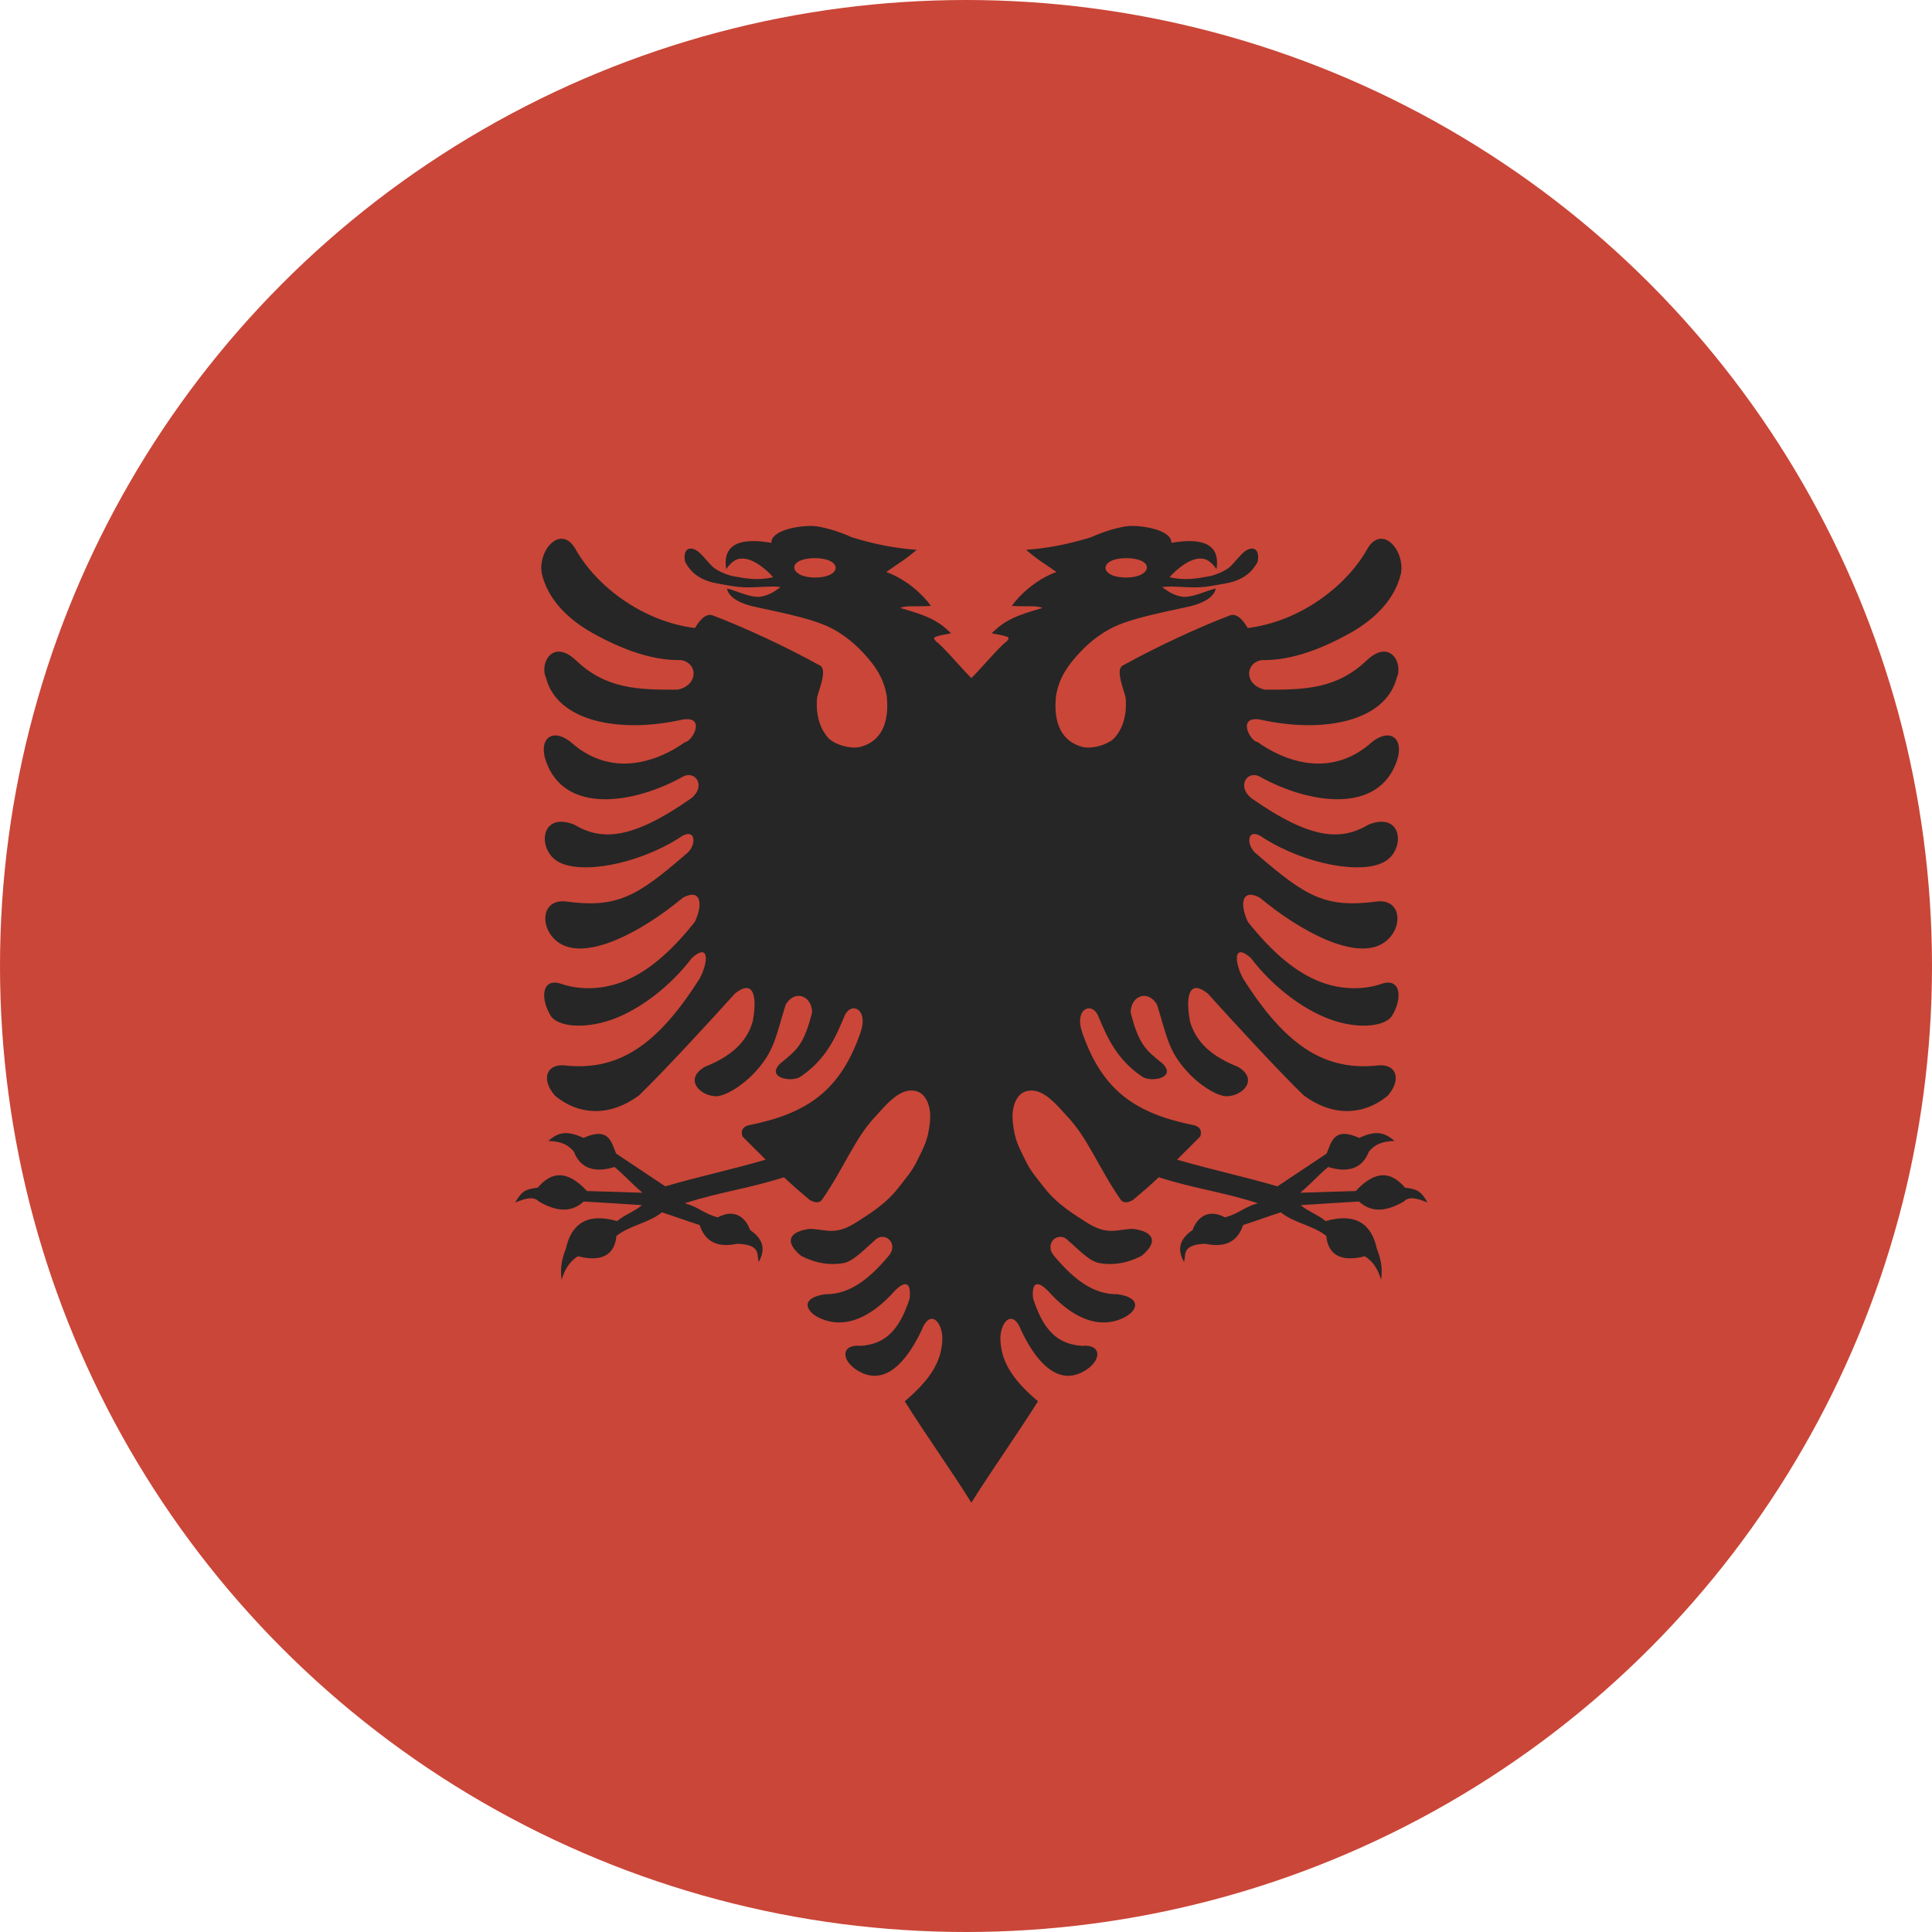
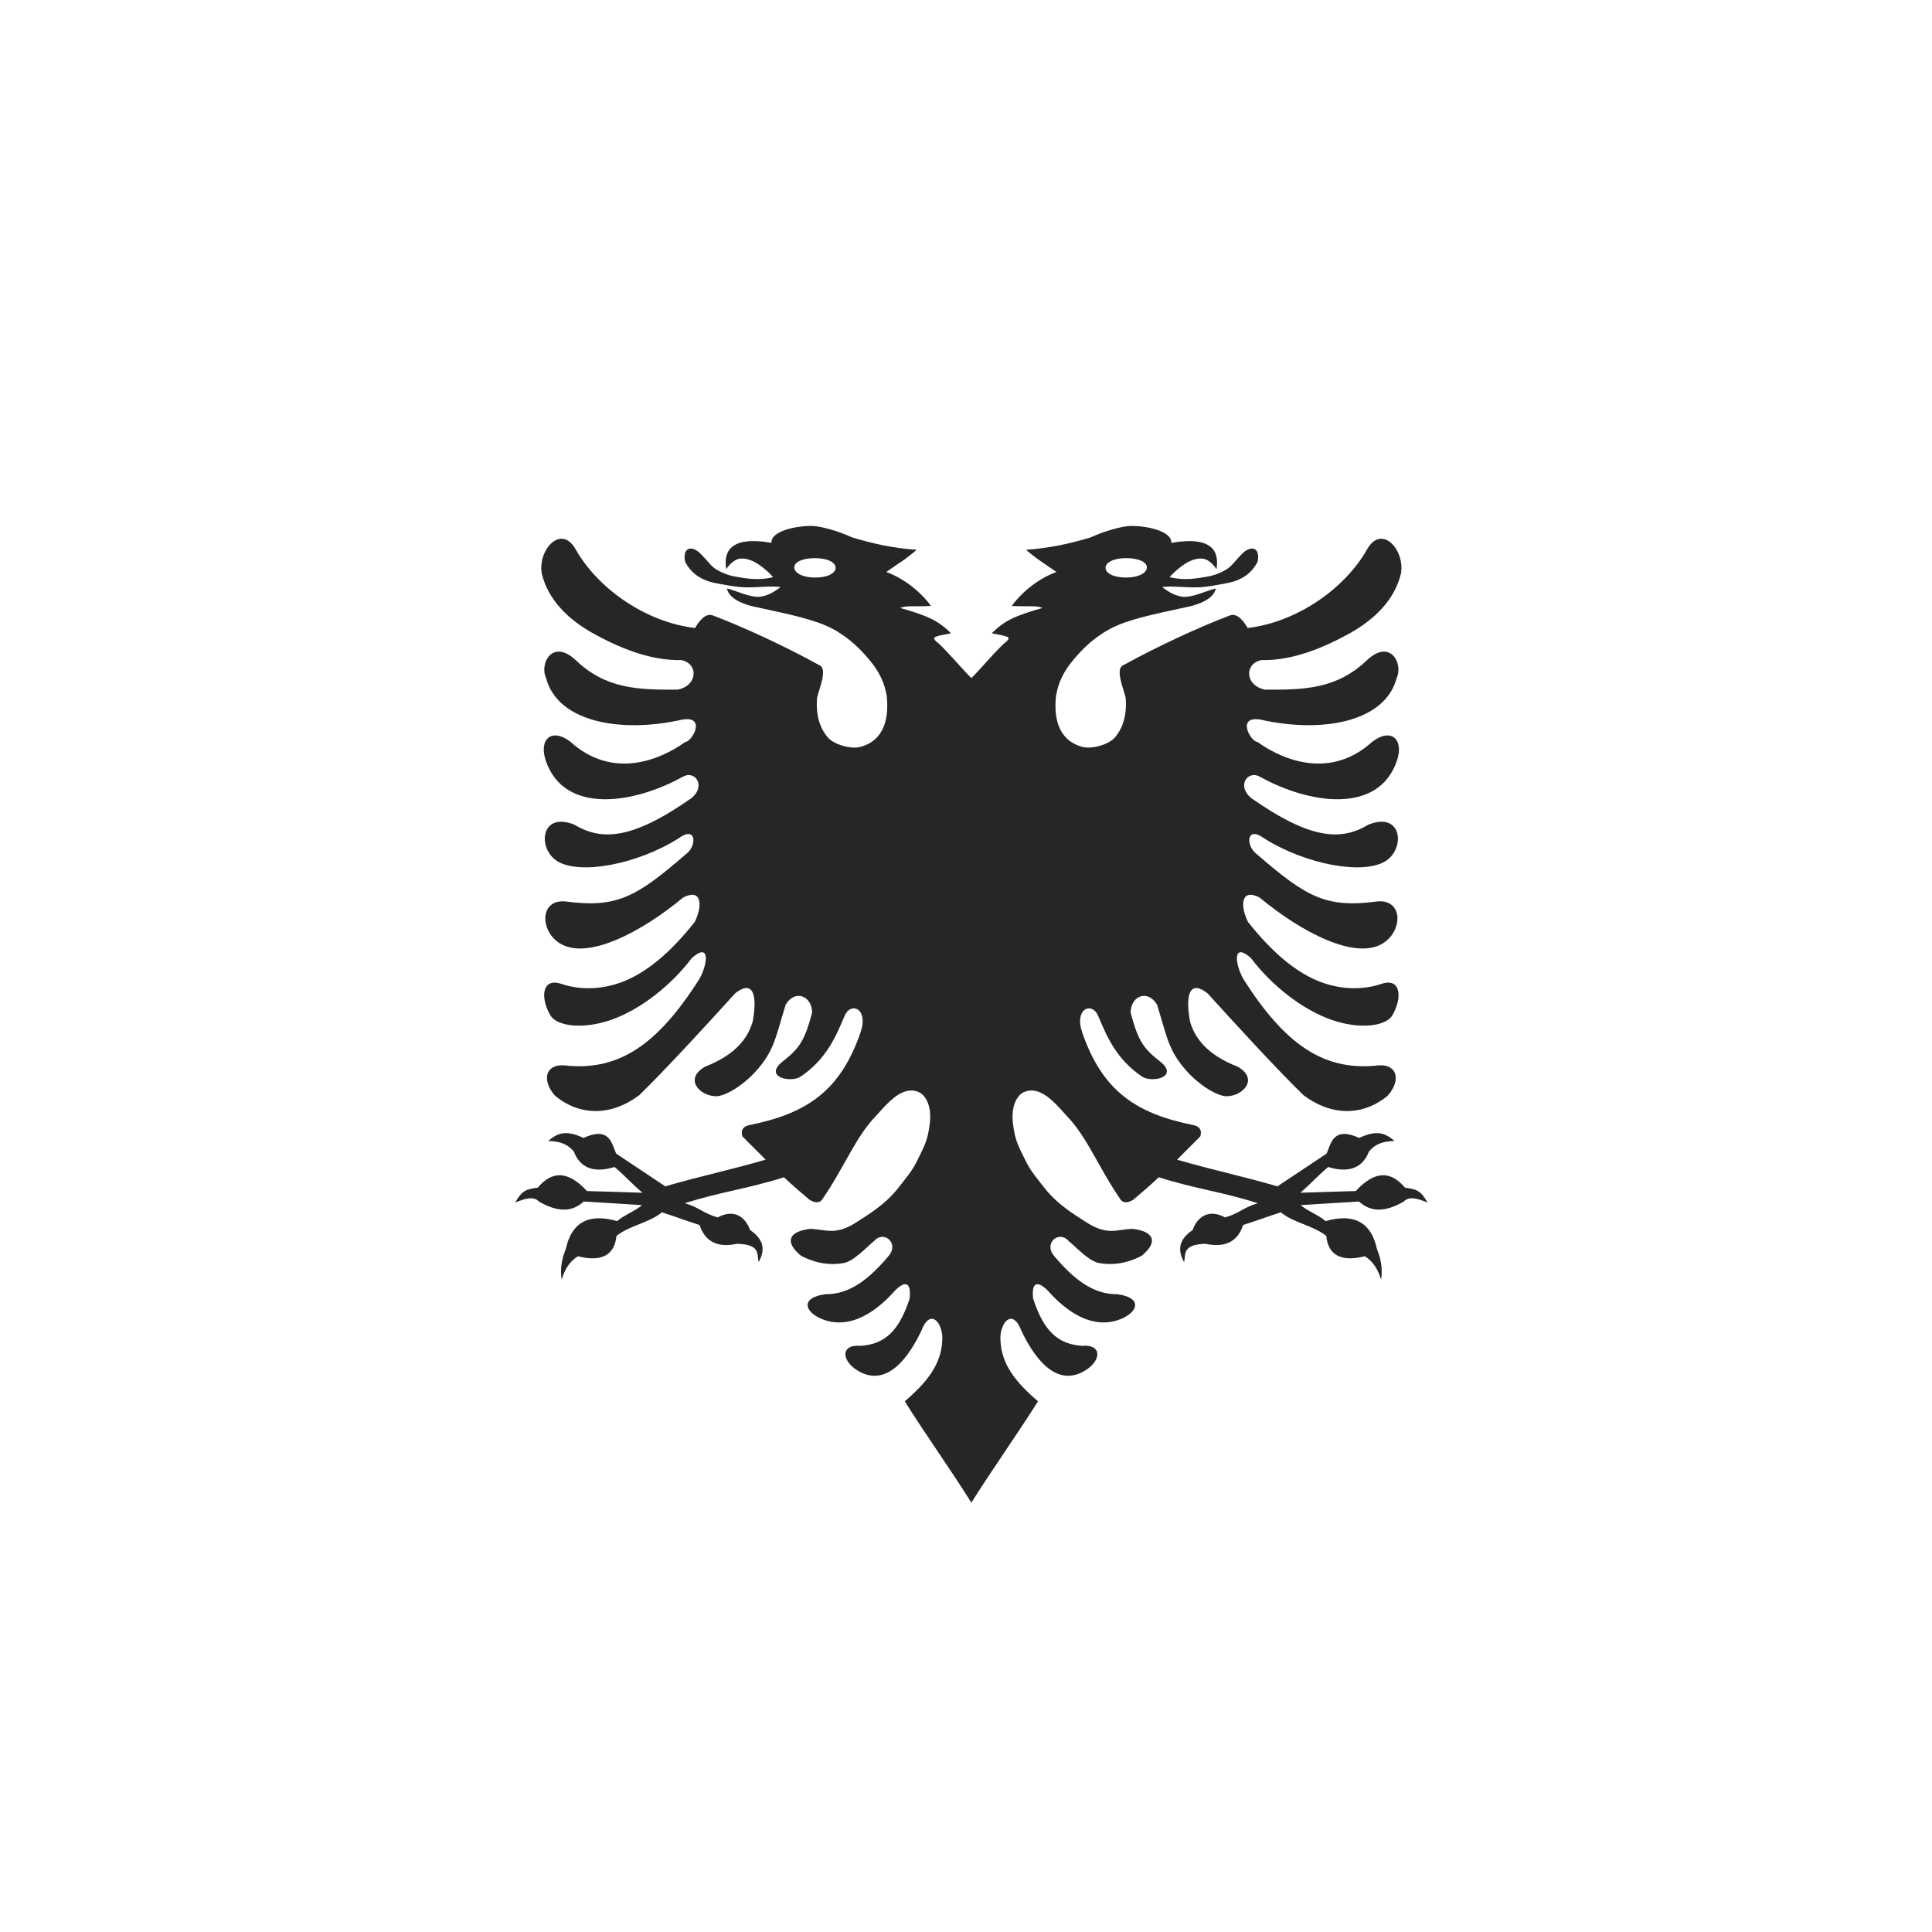
<svg xmlns="http://www.w3.org/2000/svg" width="180px" height="180px" viewBox="0 0 180 180" version="1.1">
  <title>Icon / Country / Albania</title>
  <desc>Created with Sketch.</desc>
  <defs />
  <g id="Symbols" stroke="none" stroke-width="1" fill="none" fill-rule="evenodd">
    <g id="Icon-/-Country-/-Albania" fill-rule="nonzero">
      <g id="Albania">
-         <circle id="Oval-1-copy-3" fill="#CA4638" cx="90" cy="90" r="90" />
        <path d="M75.661,49.001 C74.216,48.976 71.816,49.462 71.87,50.573 C67.844,49.882 67.425,51.548 67.661,53.03 C68.044,52.442 68.511,52.123 68.869,52.062 C69.406,51.973 69.968,52.147 70.542,52.5 C71.115,52.853 71.747,53.422 72.028,53.775 C70.607,54.115 69.509,53.895 68.395,53.7 C67.846,53.604 67.077,53.294 66.62,52.974 C66.164,52.654 66.02,52.353 65.301,51.616 C64.454,50.747 63.552,50.991 63.833,52.341 C64.483,53.595 65.568,54.155 66.936,54.379 C67.595,54.488 68.575,54.723 69.687,54.724 C70.798,54.725 72.046,54.563 72.725,54.705 C72.317,54.962 71.856,55.404 70.941,55.58 C70.011,55.759 68.597,55.026 67.735,54.826 C67.845,55.552 68.76,56.231 70.56,56.585 C73.519,57.23 75.978,57.72 77.603,58.604 C79.229,59.488 80.253,60.594 80.985,61.461 C82.442,63.186 82.519,64.51 82.611,64.802 C82.911,67.558 81.951,69.108 80.168,69.585 C79.276,69.823 77.692,69.374 77.111,68.691 C76.53,68.009 75.965,66.835 76.126,64.997 C76.282,64.276 77.106,62.398 76.405,62.01 C73.175,60.222 69.253,58.414 66.416,57.339 C65.641,57.045 65.002,58.1 64.753,58.511 C59.933,57.923 55.587,54.657 53.631,51.178 C52.298,48.809 50.102,51.183 50.472,53.421 C51.068,55.919 52.968,57.724 55.247,59.004 C57.587,60.295 60.512,61.564 63.471,61.498 C65.065,61.8 65.049,63.865 63.136,64.253 C59.395,64.276 56.411,64.183 53.594,61.461 C51.456,59.507 50.253,61.835 50.871,63.155 C51.918,67.222 57.712,68.361 63.573,67.044 C65.842,66.668 64.483,69.104 63.842,69.129 C61.393,70.887 57.009,72.608 53.148,69.11 C51.381,67.755 50.186,68.894 50.843,70.85 C52.557,75.95 59.11,74.879 63.61,72.367 C64.768,71.721 65.819,73.225 64.409,74.368 C58.813,78.284 56.015,78.328 53.491,76.824 C50.331,75.576 50.054,79.086 51.93,80.24 C54.016,81.521 59.325,80.56 63.22,78.109 C64.889,76.865 64.965,78.809 63.907,79.579 C59.285,83.579 57.464,84.632 52.646,83.98 C50.257,83.794 50.293,86.744 52.172,87.898 C54.738,89.474 59.749,86.858 63.638,83.627 C65.275,82.751 65.544,84.187 64.734,85.888 C62.358,88.891 60.128,90.661 57.979,91.481 C55.831,92.301 53.764,92.17 52.302,91.667 C50.518,91.053 50.294,92.91 51.28,94.598 C51.874,95.616 54.336,95.942 56.994,94.998 C59.652,94.054 62.506,91.841 64.465,89.247 C66.169,87.753 65.957,89.761 65.18,91.174 C61.257,97.385 57.669,99.689 52.943,99.297 C50.848,98.941 50.372,100.573 51.707,102.08 C54.053,104.027 56.985,103.966 59.55,102.042 C61.83,99.841 66.191,95.1 68.479,92.56 C70.091,91.273 70.606,92.542 70.133,95.156 C69.703,96.653 68.626,98.23 65.691,99.381 C63.687,100.527 65.192,102.106 66.695,102.135 C67.522,102.152 69.201,101.183 70.486,99.735 C72.176,97.829 72.276,96.549 73.208,93.584 C74.089,92.138 75.661,92.813 75.661,94.328 C74.907,97.298 74.259,97.831 72.734,99.046 C71.276,100.417 73.75,100.874 74.583,100.312 C76.995,98.684 77.875,96.578 78.681,94.663 C79.263,93.281 80.95,93.951 80.168,96.208 C78.299,101.601 75.228,103.725 69.854,104.815 C69.309,104.912 68.977,105.234 69.166,105.867 C69.888,106.617 70.61,107.297 71.331,108.044 C68.009,109.013 65.309,109.558 61.984,110.529 C60.353,109.458 59.035,108.549 57.403,107.477 C56.973,106.47 56.772,104.932 54.365,106.016 C52.733,105.261 51.981,105.538 51.076,106.295 C52.382,106.344 52.951,106.694 53.463,107.291 C54.133,109.056 55.675,109.226 57.254,108.724 C58.282,109.591 58.829,110.256 59.856,111.125 C57.939,111.059 56.603,111.025 54.69,110.967 C52.864,109.003 51.407,109.111 50.1,110.65 C49.104,110.804 48.682,110.825 48,112.037 C49.072,111.596 49.746,111.464 50.211,111.944 C52.153,113.071 53.421,112.819 54.383,111.944 C56.256,112.058 57.944,112.155 59.819,112.279 C59.13,112.865 58.185,113.176 57.496,113.768 C54.683,112.962 53.215,114.047 52.72,116.345 C52.343,117.273 52.167,118.228 52.33,119.221 C52.602,118.313 53.04,117.533 53.844,117.043 C56.352,117.681 57.294,116.656 57.431,115.154 C58.64,114.167 60.462,113.949 61.668,112.949 C63.078,113.401 63.76,113.681 65.18,114.131 C65.685,115.667 66.828,116.276 68.683,115.88 C70.892,115.949 70.502,116.857 70.681,117.583 C71.268,116.54 71.252,115.527 69.891,114.605 C69.396,113.258 68.3,112.646 66.862,113.423 C65.509,113.039 65.153,112.486 63.805,112.102 C67.215,111.014 69.634,110.769 73.041,109.683 C73.894,110.488 74.57,111.067 75.429,111.786 C75.882,112.056 76.315,112.124 76.581,111.786 C78.716,108.691 79.67,105.963 81.654,103.922 C82.413,103.078 83.37,101.939 84.433,101.661 C84.964,101.522 85.615,101.607 86.031,102.061 C86.447,102.516 86.773,103.353 86.635,104.602 C86.436,106.395 86.003,106.961 85.501,108.035 C84.999,109.11 84.385,109.771 83.754,110.594 C82.493,112.241 80.828,113.199 79.842,113.842 C77.872,115.129 77.038,114.566 75.513,114.484 C73.54,114.706 73.016,115.668 74.63,116.997 C76.139,117.783 77.495,117.88 78.597,117.676 C79.544,117.501 80.651,116.277 81.441,115.619 C82.329,114.592 83.802,115.811 82.797,117.006 C80.972,119.178 79.148,120.61 76.897,120.579 C74.532,120.898 74.974,122.229 76.544,122.878 C79.369,124.045 81.92,121.858 83.215,120.421 C84.215,119.326 84.925,119.283 84.749,120.979 C83.756,124.051 82.4,125.237 80.186,125.39 C78.391,125.223 78.371,126.611 79.685,127.549 C82.676,129.623 84.842,126.092 85.854,123.957 C86.575,122.032 87.682,122.947 87.796,124.534 C87.811,126.654 86.855,128.385 84.293,130.555 C86.253,133.682 88.538,136.863 90.5,140 C92.462,136.863 94.747,133.682 96.707,130.555 C94.145,128.385 93.189,126.654 93.204,124.534 C93.318,122.947 94.425,122.032 95.146,123.957 C96.158,126.091 98.324,129.622 101.315,127.549 C102.629,126.611 102.609,125.223 100.814,125.39 C98.6,125.237 97.244,124.05 96.252,120.979 C96.075,119.283 96.785,119.326 97.785,120.421 C99.08,121.858 101.631,124.045 104.456,122.878 C106.026,122.229 106.468,120.898 104.103,120.579 C101.852,120.61 100.028,119.178 98.203,117.006 C97.198,115.81 98.671,114.592 99.559,115.619 C100.349,116.277 101.456,117.501 102.403,117.676 C103.505,117.88 104.861,117.783 106.37,116.997 C107.984,115.668 107.46,114.706 105.487,114.484 C103.962,114.566 103.128,115.129 101.158,113.842 C100.172,113.198 98.507,112.24 97.246,110.594 C96.615,109.771 96.001,109.11 95.499,108.035 C94.997,106.96 94.564,106.394 94.365,104.602 C94.227,103.353 94.553,102.515 94.969,102.061 C95.385,101.607 96.036,101.522 96.567,101.661 C97.63,101.939 98.587,103.078 99.346,103.922 C101.33,105.963 102.284,108.691 104.419,111.785 C104.685,112.124 105.118,112.056 105.571,111.785 C106.43,111.067 107.106,110.488 107.959,109.682 C111.366,110.768 113.785,111.013 117.195,112.102 C115.847,112.485 115.491,113.038 114.138,113.423 C112.7,112.646 111.604,113.258 111.109,114.605 C109.749,115.526 109.732,116.54 110.319,117.583 C110.498,116.857 110.108,115.949 112.317,115.88 C114.172,116.276 115.315,115.667 115.82,114.13 C117.24,113.681 117.922,113.401 119.332,112.949 C120.538,113.949 122.361,114.167 123.569,115.154 C123.706,116.656 124.648,117.681 127.156,117.043 C127.96,117.532 128.398,118.313 128.67,119.221 C128.833,118.228 128.657,117.273 128.28,116.345 C127.785,114.046 126.317,112.962 123.504,113.767 C122.815,113.176 121.87,112.865 121.181,112.279 C123.056,112.155 124.744,112.058 126.617,111.944 C127.579,112.819 128.847,113.071 130.789,111.944 C131.254,111.464 131.928,111.596 133,112.037 C132.318,110.825 131.896,110.803 130.9,110.65 C129.593,109.111 128.136,109.003 126.31,110.966 C124.397,111.025 123.061,111.059 121.144,111.125 C122.171,110.255 122.718,109.591 123.746,108.724 C125.325,109.226 126.868,109.055 127.537,107.291 C128.049,106.694 128.618,106.344 129.924,106.295 C129.019,105.538 128.267,105.261 126.635,106.016 C124.228,104.932 124.027,106.47 123.597,107.477 C121.965,108.549 120.648,109.458 119.016,110.529 C115.691,109.558 112.991,109.013 109.669,108.044 C110.39,107.297 111.112,106.617 111.834,105.867 C112.023,105.234 111.691,104.912 111.146,104.815 C105.773,103.725 102.701,101.601 100.832,96.208 C100.05,93.951 101.737,93.281 102.319,94.663 C103.125,96.578 104.005,98.684 106.417,100.312 C107.25,100.874 109.724,100.417 108.266,99.046 C106.741,97.831 106.093,97.299 105.339,94.328 C105.339,92.813 106.911,92.138 107.792,93.584 C108.724,96.549 108.824,97.829 110.514,99.735 C111.799,101.184 113.478,102.152 114.305,102.136 C115.808,102.106 117.313,100.527 115.309,99.381 C112.374,98.23 111.297,96.654 110.867,95.156 C110.394,92.542 110.909,91.273 112.521,92.56 C114.809,95.1 119.17,99.841 121.45,102.043 C124.015,103.966 126.947,104.028 129.293,102.08 C130.628,100.573 130.152,98.941 128.057,99.297 C123.331,99.689 119.743,97.385 115.82,91.174 C115.043,89.761 114.831,87.753 116.535,89.247 C118.494,91.841 121.348,94.055 124.006,94.998 C126.664,95.942 129.126,95.616 129.72,94.598 C130.706,92.91 130.482,91.053 128.698,91.667 C127.236,92.17 125.169,92.301 123.021,91.481 C120.872,90.661 118.642,88.891 116.266,85.888 C115.456,84.187 115.725,82.751 117.362,83.627 C121.251,86.858 126.262,89.474 128.828,87.898 C130.707,86.744 130.743,83.794 128.354,83.98 C123.536,84.633 121.715,83.579 117.093,79.579 C116.035,78.809 116.111,76.865 117.78,78.109 C121.675,80.56 126.984,81.521 129.07,80.24 C130.947,79.087 130.669,75.576 127.509,76.824 C124.985,78.328 122.187,78.284 116.591,74.368 C115.181,73.225 116.232,71.72 117.39,72.367 C121.89,74.879 128.444,75.95 130.157,70.85 C130.814,68.894 129.619,67.755 127.852,69.11 C123.991,72.608 119.607,70.887 117.158,69.129 C116.517,69.104 115.158,66.668 117.427,67.044 C123.288,68.361 129.082,67.222 130.129,63.155 C130.747,61.835 129.544,59.507 127.406,61.461 C124.589,64.183 121.605,64.276 117.864,64.253 C115.951,63.865 115.936,61.8 117.529,61.498 C120.488,61.564 123.413,60.295 125.753,59.004 C128.032,57.724 129.932,55.919 130.528,53.421 C130.898,51.183 128.702,48.809 127.369,51.178 C125.413,54.657 121.067,57.923 116.247,58.511 C115.998,58.1 115.359,57.045 114.584,57.339 C111.747,58.414 107.825,60.222 104.595,62.01 C103.894,62.398 104.718,64.276 104.874,64.997 C105.035,66.835 104.47,68.009 103.889,68.691 C103.308,69.374 101.724,69.823 100.832,69.585 C99.049,69.108 98.089,67.558 98.389,64.802 C98.481,64.51 98.558,63.186 100.015,61.461 C100.747,60.594 101.771,59.488 103.397,58.604 C105.022,57.721 107.481,57.23 110.44,56.585 C112.241,56.231 113.155,55.552 113.265,54.826 C112.403,55.026 110.989,55.759 110.059,55.58 C109.144,55.404 108.683,54.962 108.275,54.705 C108.954,54.563 110.202,54.725 111.313,54.724 C112.425,54.723 113.405,54.488 114.064,54.379 C115.432,54.155 116.517,53.595 117.167,52.342 C117.448,50.991 116.546,50.747 115.699,51.616 C114.98,52.353 114.836,52.654 114.38,52.974 C113.923,53.295 113.154,53.604 112.605,53.7 C111.491,53.895 110.393,54.115 108.972,53.775 C109.253,53.422 109.885,52.853 110.458,52.5 C111.032,52.147 111.594,51.973 112.131,52.062 C112.489,52.123 112.956,52.442 113.339,53.03 C113.575,51.548 113.156,49.882 109.13,50.574 C109.184,49.462 106.784,48.977 105.339,49.001 C104.52,49.015 102.841,49.496 101.631,50.062 C99.719,50.642 97.818,51.067 95.592,51.225 C96.877,52.306 97.13,52.368 98.426,53.291 C96.463,54.006 94.944,55.487 94.263,56.455 C95.977,56.537 96.543,56.393 97.125,56.641 C94.737,57.333 93.657,57.739 92.396,59.004 C92.842,59.086 93.506,59.205 93.789,59.311 C94.082,59.421 93.961,59.572 93.761,59.786 C93.214,60.129 91.119,62.6 90.5,63.173 C89.881,62.6 87.786,60.129 87.239,59.786 C87.039,59.572 86.918,59.421 87.211,59.311 C87.494,59.205 88.158,59.086 88.605,59.004 C87.343,57.739 86.263,57.333 83.875,56.641 C84.457,56.393 85.023,56.537 86.737,56.455 C86.056,55.487 84.537,54.006 82.574,53.291 C83.87,52.368 84.123,52.306 85.408,51.225 C83.182,51.067 81.281,50.642 79.369,50.062 C78.159,49.495 76.48,49.015 75.661,49.001 C75.661,49.001 76.48,49.015 75.661,49.001 L75.661,49.001 L75.661,49.001 Z M75.931,52 C77.118,52 77.853,52.407 77.853,52.9 C77.853,53.402 77.118,53.809 75.931,53.809 C74.749,53.809 74,53.364 74,52.863 C74,52.369 74.749,52 75.931,52 C75.931,52 74.749,52 75.931,52 L75.931,52 L75.931,52 Z M104.922,52 C106.104,52 106.853,52.369 106.853,52.863 C106.853,53.364 106.104,53.809 104.922,53.809 C103.735,53.809 103,53.402 103,52.9 C103,52.407 103.735,52 104.922,52 C104.922,52 103.735,52 104.922,52 L104.922,52 L104.922,52 Z" id="path9" fill="#262626" />
      </g>
    </g>
  </g>
</svg>